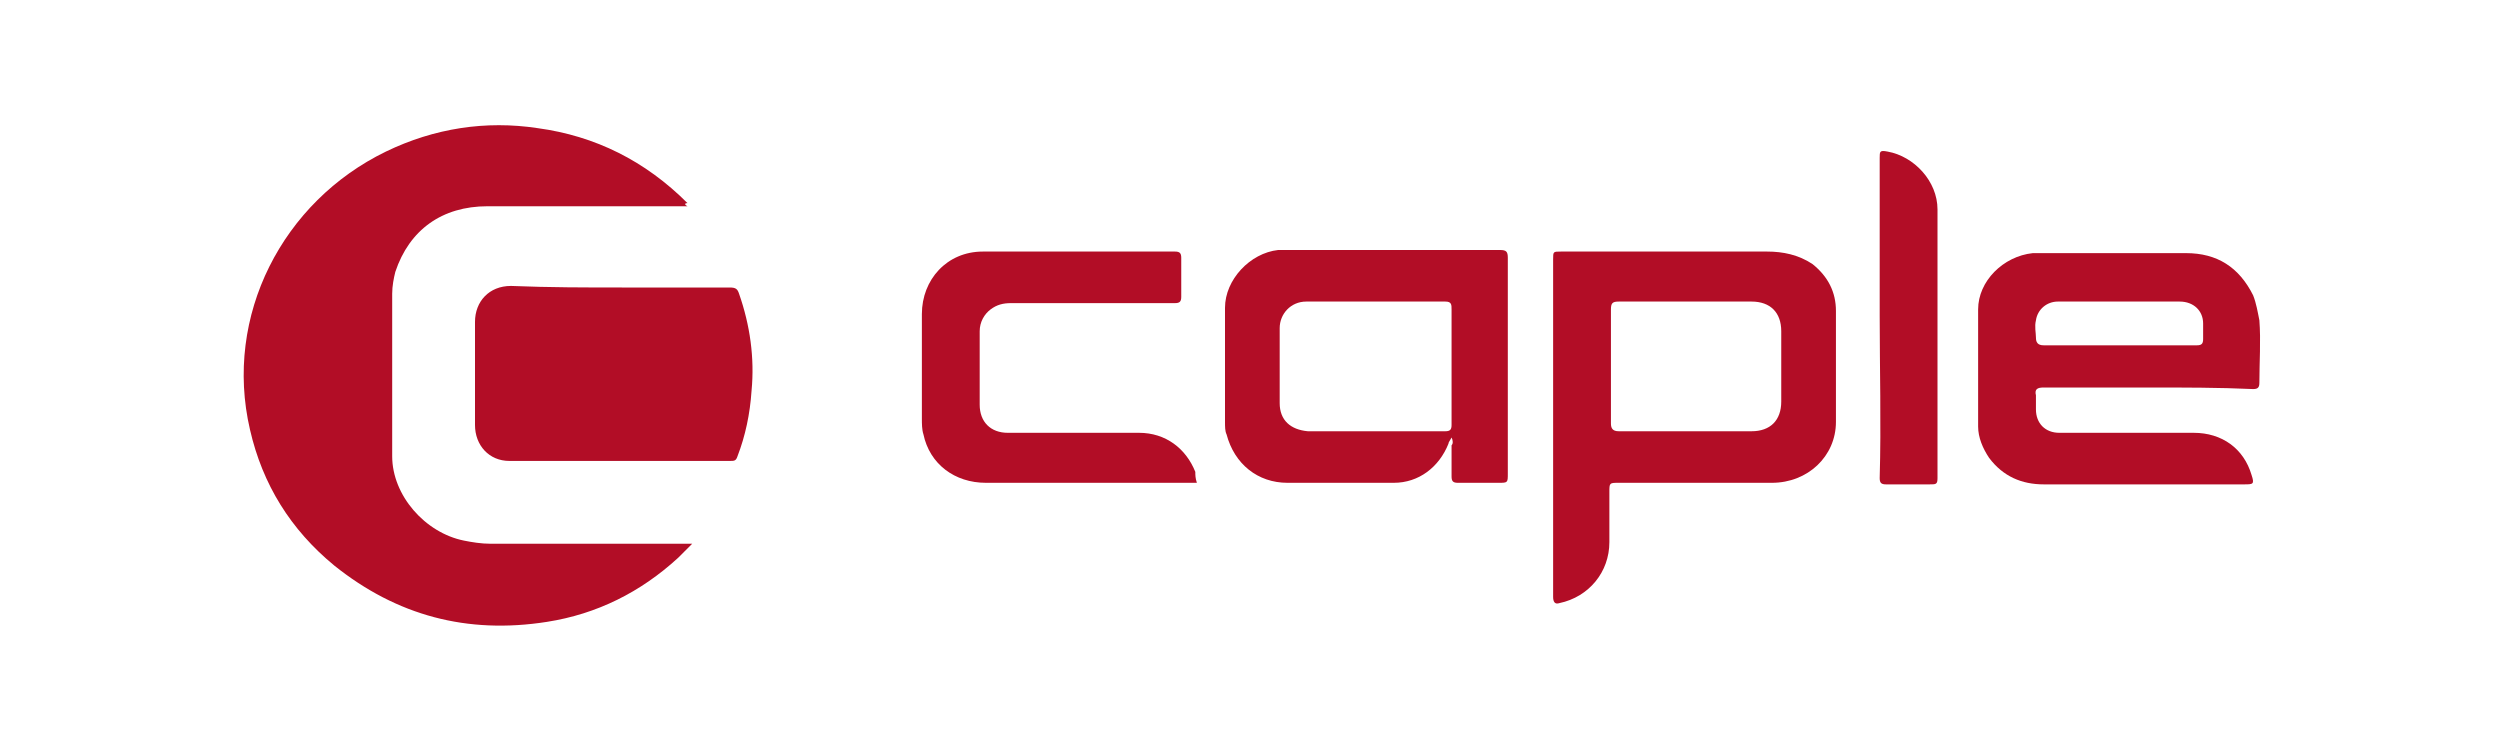
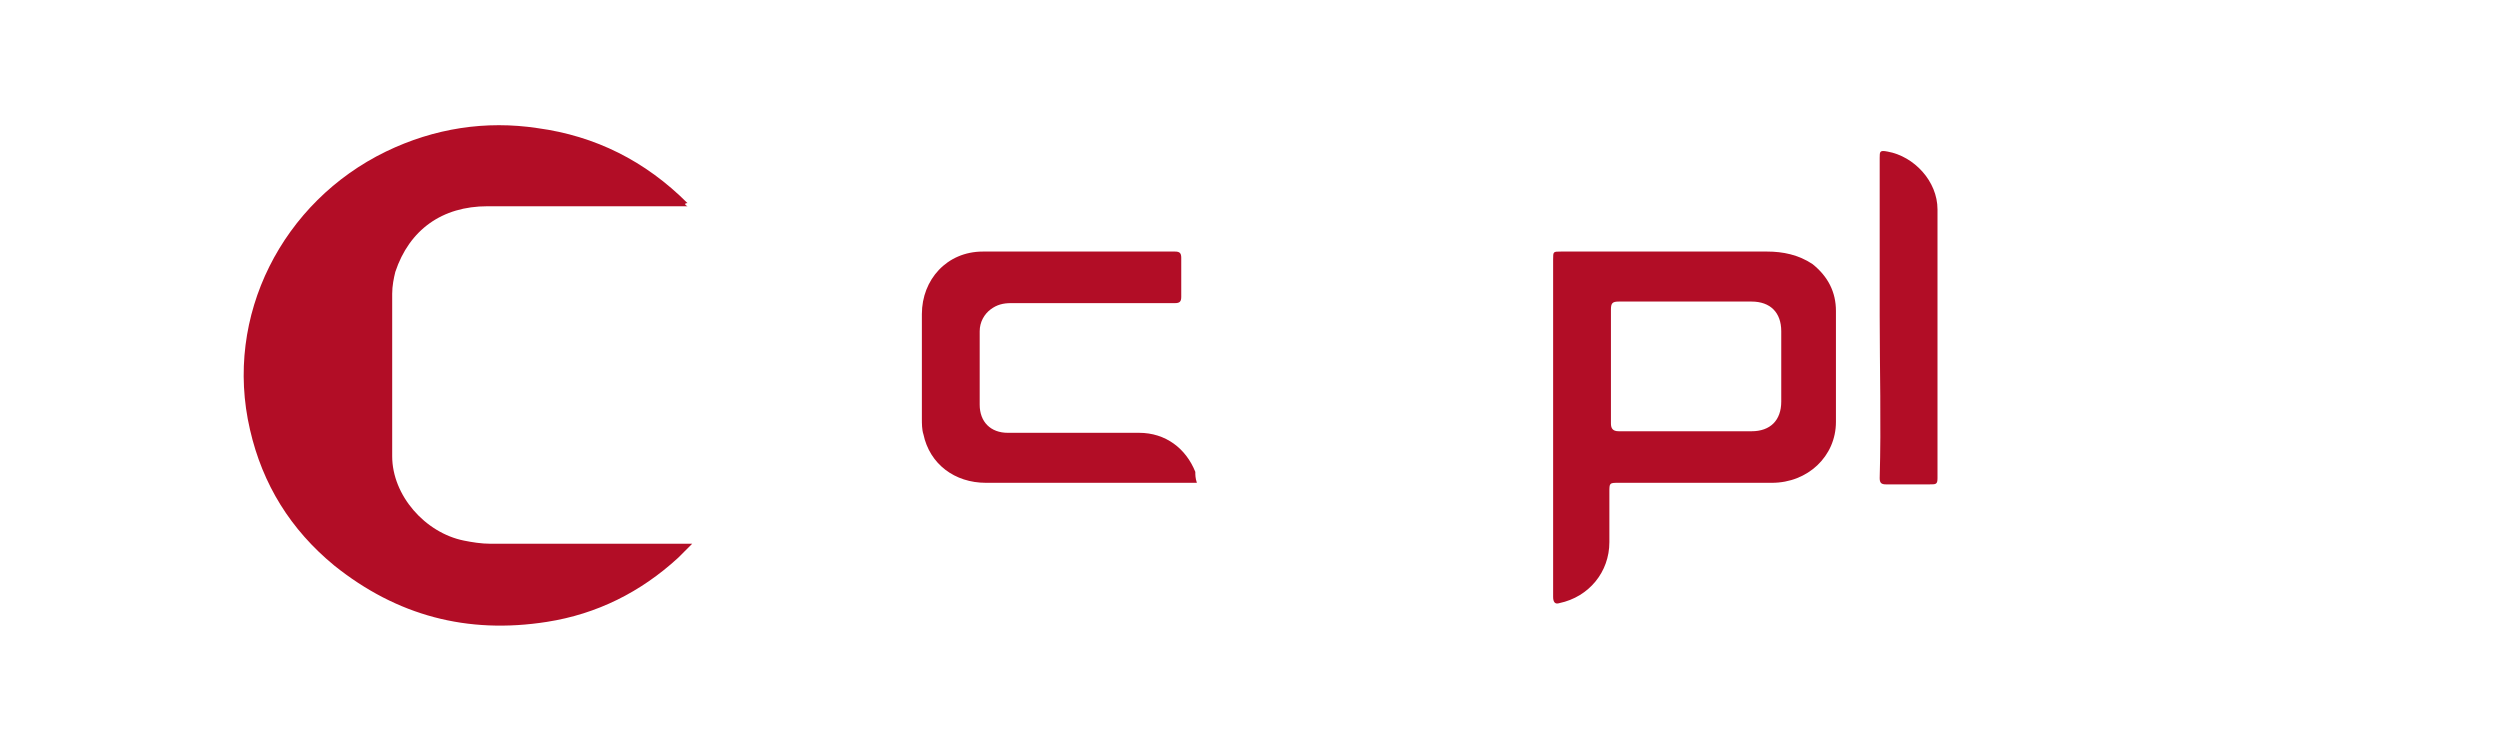
<svg xmlns="http://www.w3.org/2000/svg" version="1.1" id="Layer_1" x="0px" y="0px" viewBox="0 0 160 48" style="enable-background:new 0 0 160 48;" xml:space="preserve">
  <style type="text/css">
	.st0{fill:#B20D26;}
</style>
  <g id="hYEAxD_1_">
    <g>
      <path class="st0" d="M44,13.2c-0.2,0-0.3,0-0.4,0c-4.1,0-8.3,0-12.4,0c-2.9,0-5,1.5-5.9,4.2c-0.1,0.4-0.2,0.9-0.2,1.4    c0,3.5,0,6.9,0,10.4c0,2.5,2.1,4.9,4.6,5.4c0.5,0.1,1.1,0.2,1.7,0.2c4.1,0,8.2,0,12.3,0c0.1,0,0.3,0,0.6,0    c-0.3,0.3-0.6,0.6-0.9,0.9c-2.4,2.2-5.2,3.6-8.4,4.1c-5.1,0.8-9.6-0.4-13.6-3.6c-2.8-2.3-4.6-5.2-5.4-8.7    c-1.7-7.3,2.1-14.6,8.7-17.8c3.1-1.5,6.4-2,9.7-1.5c3.7,0.5,6.9,2.1,9.6,4.8C43.8,13,43.8,13.1,44,13.2z" />
      <path class="st0" d="M99.4,27.4c0-3.6,0-7.2,0-10.8c0-0.5,0-0.5,0.5-0.5c4.4,0,8.8,0,13.2,0c1,0,2,0.2,2.9,0.8    c1,0.8,1.5,1.8,1.5,3c0,2.4,0,4.7,0,7.1c0,2.2-1.8,3.9-4.1,3.9c-3.3,0-6.5,0-9.8,0c-0.6,0-0.6,0-0.6,0.6c0,1.1,0,2.1,0,3.2    c0,1.9-1.3,3.5-3.2,3.9c-0.3,0.1-0.4-0.1-0.4-0.4c0-1.7,0-3.3,0-5C99.4,31.3,99.4,29.3,99.4,27.4z M107.9,27.6    C107.9,27.6,107.9,27.6,107.9,27.6c1.4,0,2.8,0,4.2,0c1.2,0,1.9-0.7,1.9-1.9c0-1.5,0-3,0-4.5c0-1.2-0.7-1.9-1.9-1.9    c-2.8,0-5.7,0-8.5,0c-0.4,0-0.5,0.1-0.5,0.5c0,2.4,0,4.9,0,7.3c0,0.3,0.1,0.5,0.5,0.5C104.9,27.6,106.4,27.6,107.9,27.6z" />
-       <path class="st0" d="M39.8,18.4c2.3,0,4.6,0,6.9,0c0.4,0,0.5,0.1,0.6,0.4c0.7,2,1,4.1,0.8,6.2c-0.1,1.5-0.4,2.9-0.9,4.2    c-0.1,0.3-0.2,0.3-0.5,0.3c-4.7,0-9.4,0-14.1,0c-1.3,0-2.2-1-2.2-2.3c0-2.2,0-4.4,0-6.6c0-1.3,0.9-2.3,2.3-2.3    C35.2,18.4,37.5,18.4,39.8,18.4C39.8,18.4,39.8,18.4,39.8,18.4z" />
-       <path class="st0" d="M137.5,24.8c-2.2,0-4.4,0-6.7,0c-0.4,0-0.6,0.1-0.5,0.5c0,0.3,0,0.6,0,0.9c0,0.9,0.6,1.5,1.5,1.5    c2.9,0,5.7,0,8.6,0c1.8,0,3.2,1,3.7,2.7c0.2,0.6,0.1,0.6-0.5,0.6c-4.3,0-8.6,0-12.8,0c-1.4,0-2.6-0.5-3.5-1.7    c-0.4-0.6-0.7-1.3-0.7-2c0-2.5,0-5,0-7.5c0-1.8,1.6-3.4,3.5-3.6c0.4,0,0.8,0,1.2,0c2.9,0,5.7,0,8.6,0c2,0,3.4,0.9,4.3,2.7    c0.2,0.5,0.3,1.1,0.4,1.6c0.1,1.3,0,2.7,0,4c0,0.3-0.1,0.4-0.4,0.4C142,24.8,139.8,24.8,137.5,24.8z M135.6,22.1    C135.6,22.1,135.6,22.1,135.6,22.1c1.7,0,3.3,0,5,0c0.3,0,0.4-0.1,0.4-0.4c0-0.3,0-0.6,0-1c0-0.8-0.6-1.4-1.5-1.4    c-2.6,0-5.2,0-7.8,0c-0.7,0-1.3,0.5-1.4,1.2c-0.1,0.4,0,0.8,0,1.1c0,0.3,0.1,0.5,0.5,0.5C132.4,22.1,134,22.1,135.6,22.1z" />
-       <path class="st0" d="M92.9,28c-0.1,0.2-0.2,0.3-0.2,0.4c-0.6,1.5-1.9,2.5-3.5,2.5c-2.3,0-4.5,0-6.8,0c-1.9,0-3.4-1.2-3.9-3.1    c-0.1-0.2-0.1-0.5-0.1-0.8c0-2.4,0-4.8,0-7.3c0-1.8,1.6-3.5,3.4-3.7c0.4,0,0.9,0,1.3,0c4.3,0,8.6,0,12.9,0c0.4,0,0.5,0.1,0.5,0.5    c0,4.6,0,9.2,0,13.8c0,0.6,0,0.6-0.6,0.6c-0.9,0-1.8,0-2.6,0c-0.3,0-0.4-0.1-0.4-0.4c0-0.7,0-1.4,0-2C93,28.4,93,28.2,92.9,28z     M88.1,27.6C88.1,27.6,88.1,27.6,88.1,27.6c1.5,0,3,0,4.4,0c0.3,0,0.4-0.1,0.4-0.4c0-2.5,0-4.9,0-7.4c0-0.3,0-0.5-0.4-0.5    c-2.9,0-5.9,0-8.9,0c-1,0-1.7,0.8-1.7,1.7c0,1.6,0,3.2,0,4.8c0,1.1,0.7,1.7,1.8,1.8C85.3,27.6,86.7,27.6,88.1,27.6z" />
      <path class="st0" d="M76.6,30.9c-0.2,0-0.3,0-0.5,0c-4.3,0-8.7,0-13,0c-2,0-3.6-1.2-4-3.1c-0.1-0.3-0.1-0.7-0.1-1    c0-2.2,0-4.4,0-6.7c0-2.2,1.6-4,3.9-4c4.1,0,8.2,0,12.3,0c0.3,0,0.4,0.1,0.4,0.4c0,0.8,0,1.7,0,2.5c0,0.3-0.1,0.4-0.4,0.4    c-3.5,0-7,0-10.5,0c-0.5,0-0.9,0.1-1.3,0.4c-0.4,0.3-0.7,0.8-0.7,1.4c0,1.6,0,3.2,0,4.7c0,1.1,0.7,1.8,1.8,1.8c2.8,0,5.6,0,8.4,0    c1.7,0,3,1,3.6,2.5C76.5,30.4,76.5,30.6,76.6,30.9z" />
      <path class="st0" d="M120.3,20.2c0-3.4,0-6.8,0-10.1c0-0.4,0-0.5,0.5-0.4c1.7,0.3,3.2,1.9,3.2,3.7c0,5.7,0,11.4,0,17.2    c0,0.4-0.1,0.4-0.5,0.4c-0.9,0-1.8,0-2.8,0c-0.3,0-0.4-0.1-0.4-0.4C120.4,27.1,120.3,23.6,120.3,20.2z" />
    </g>
  </g>
</svg>